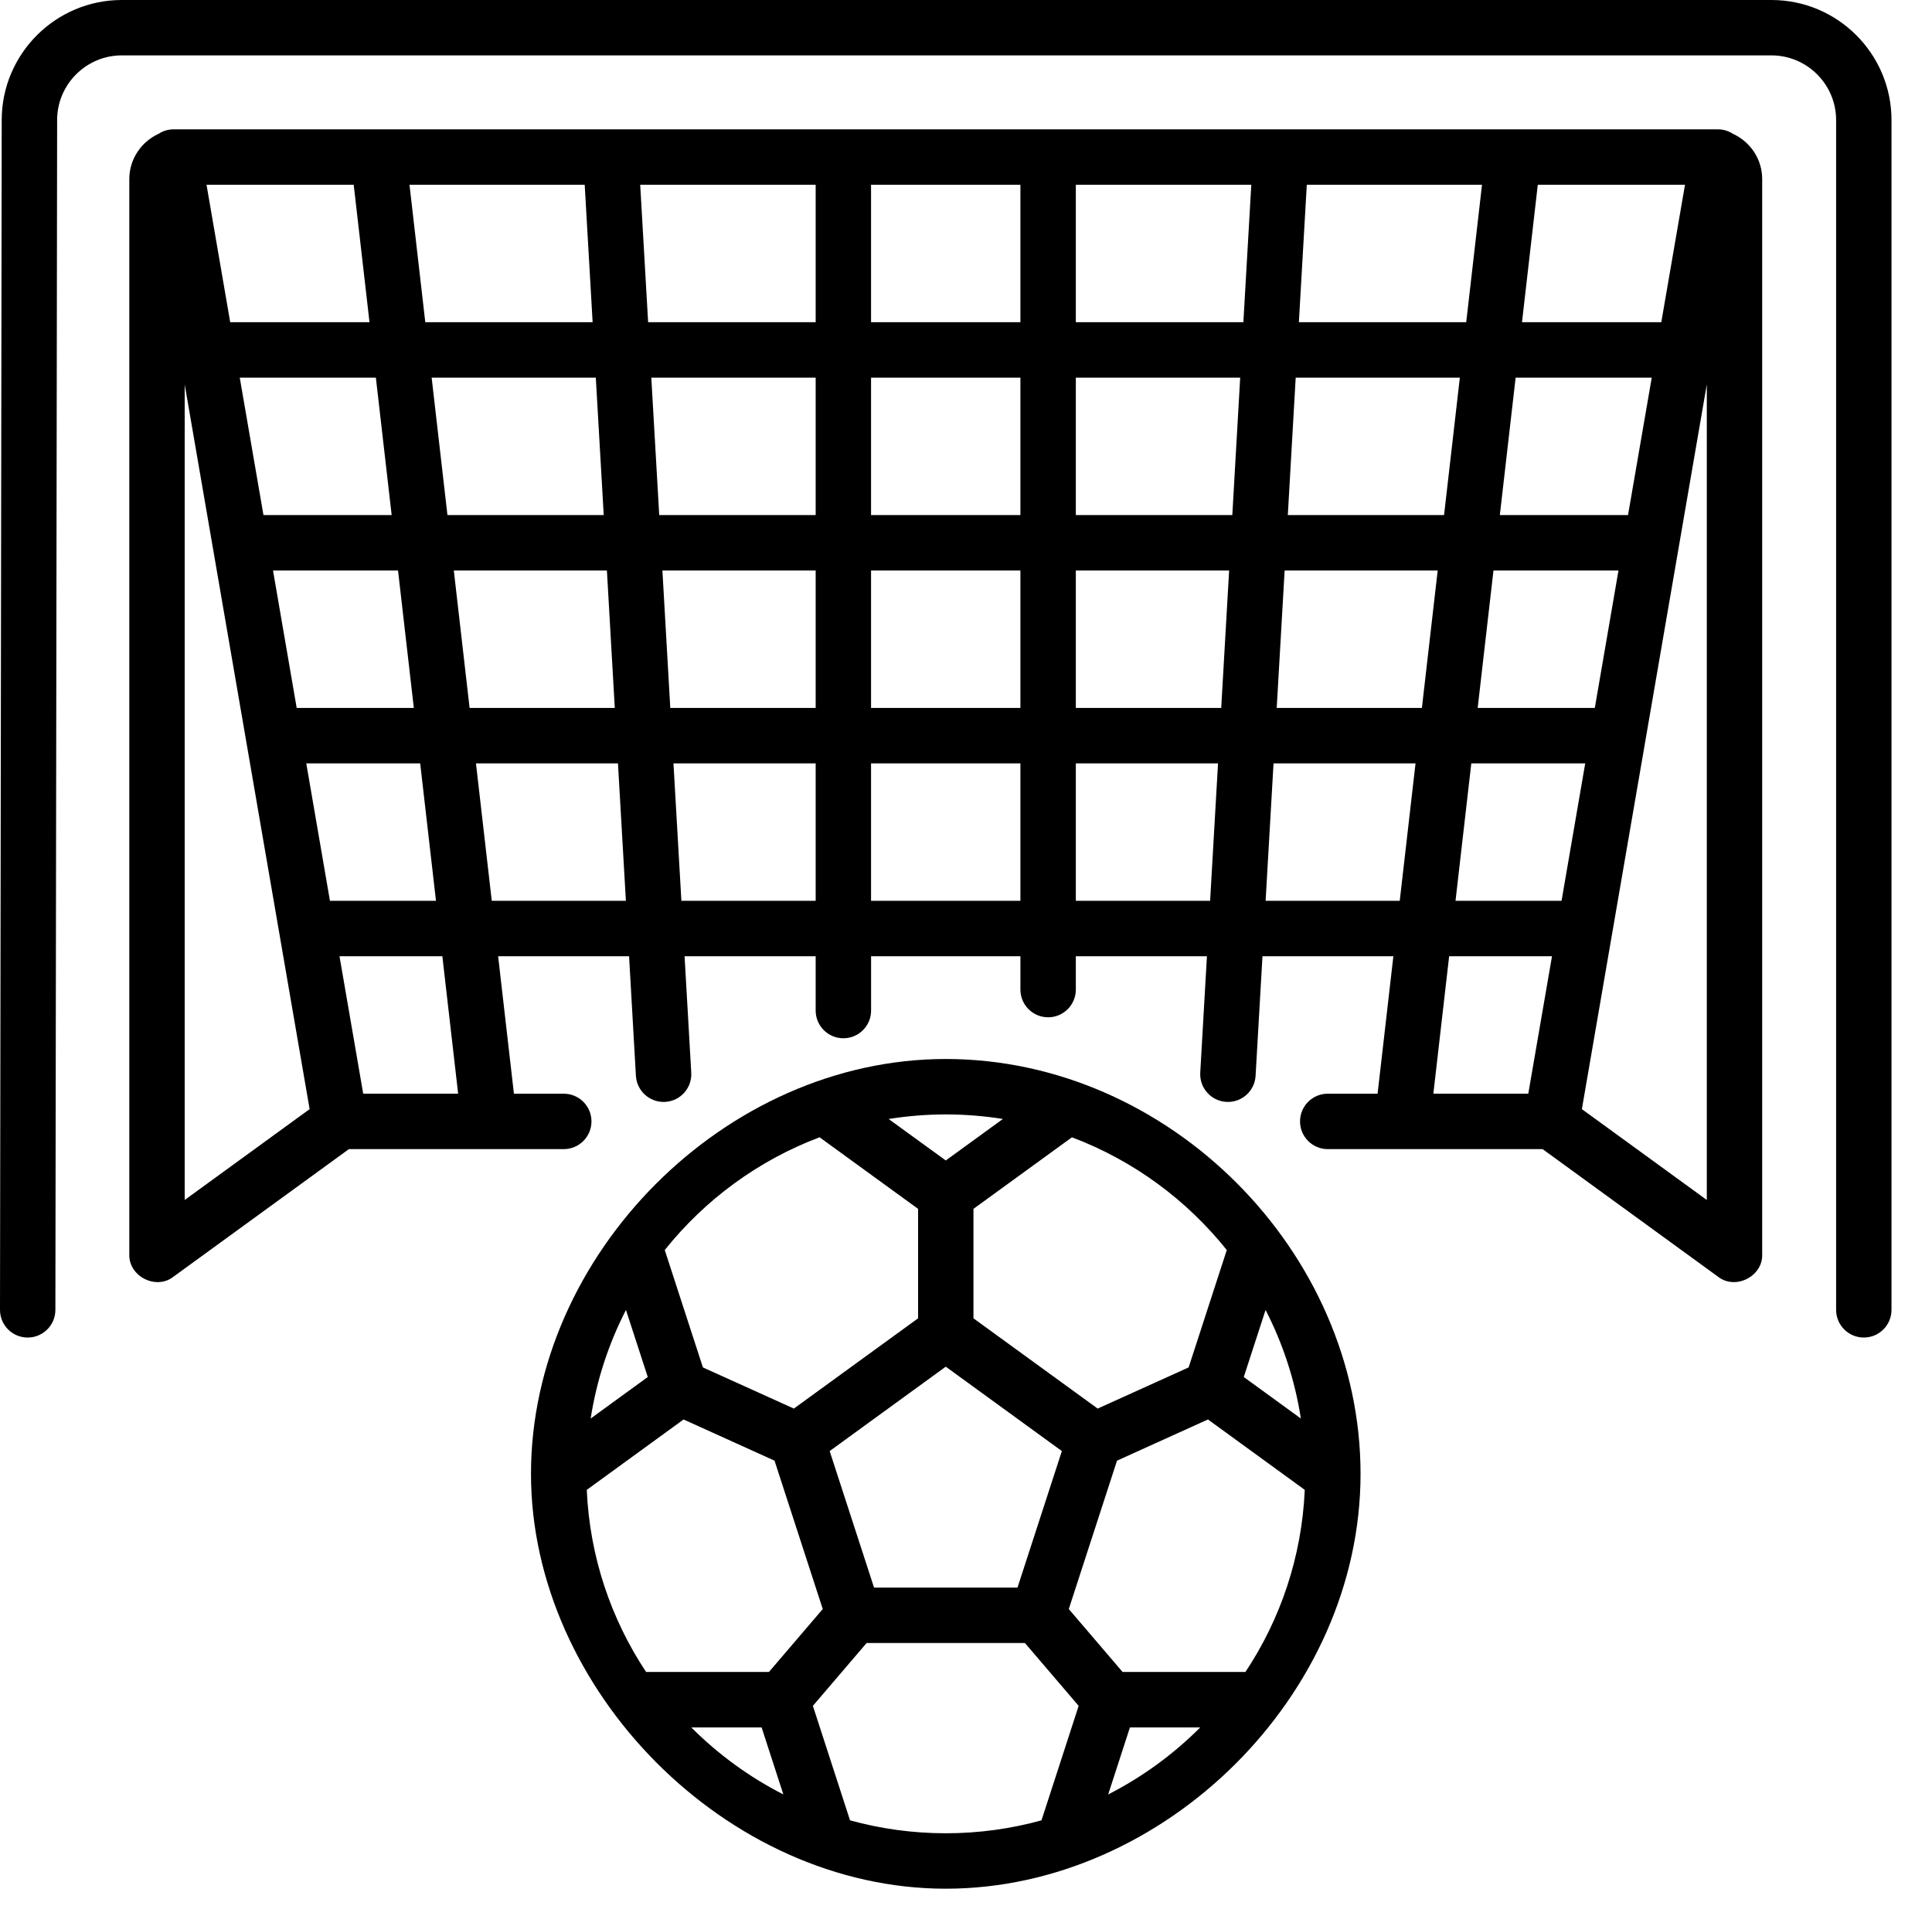
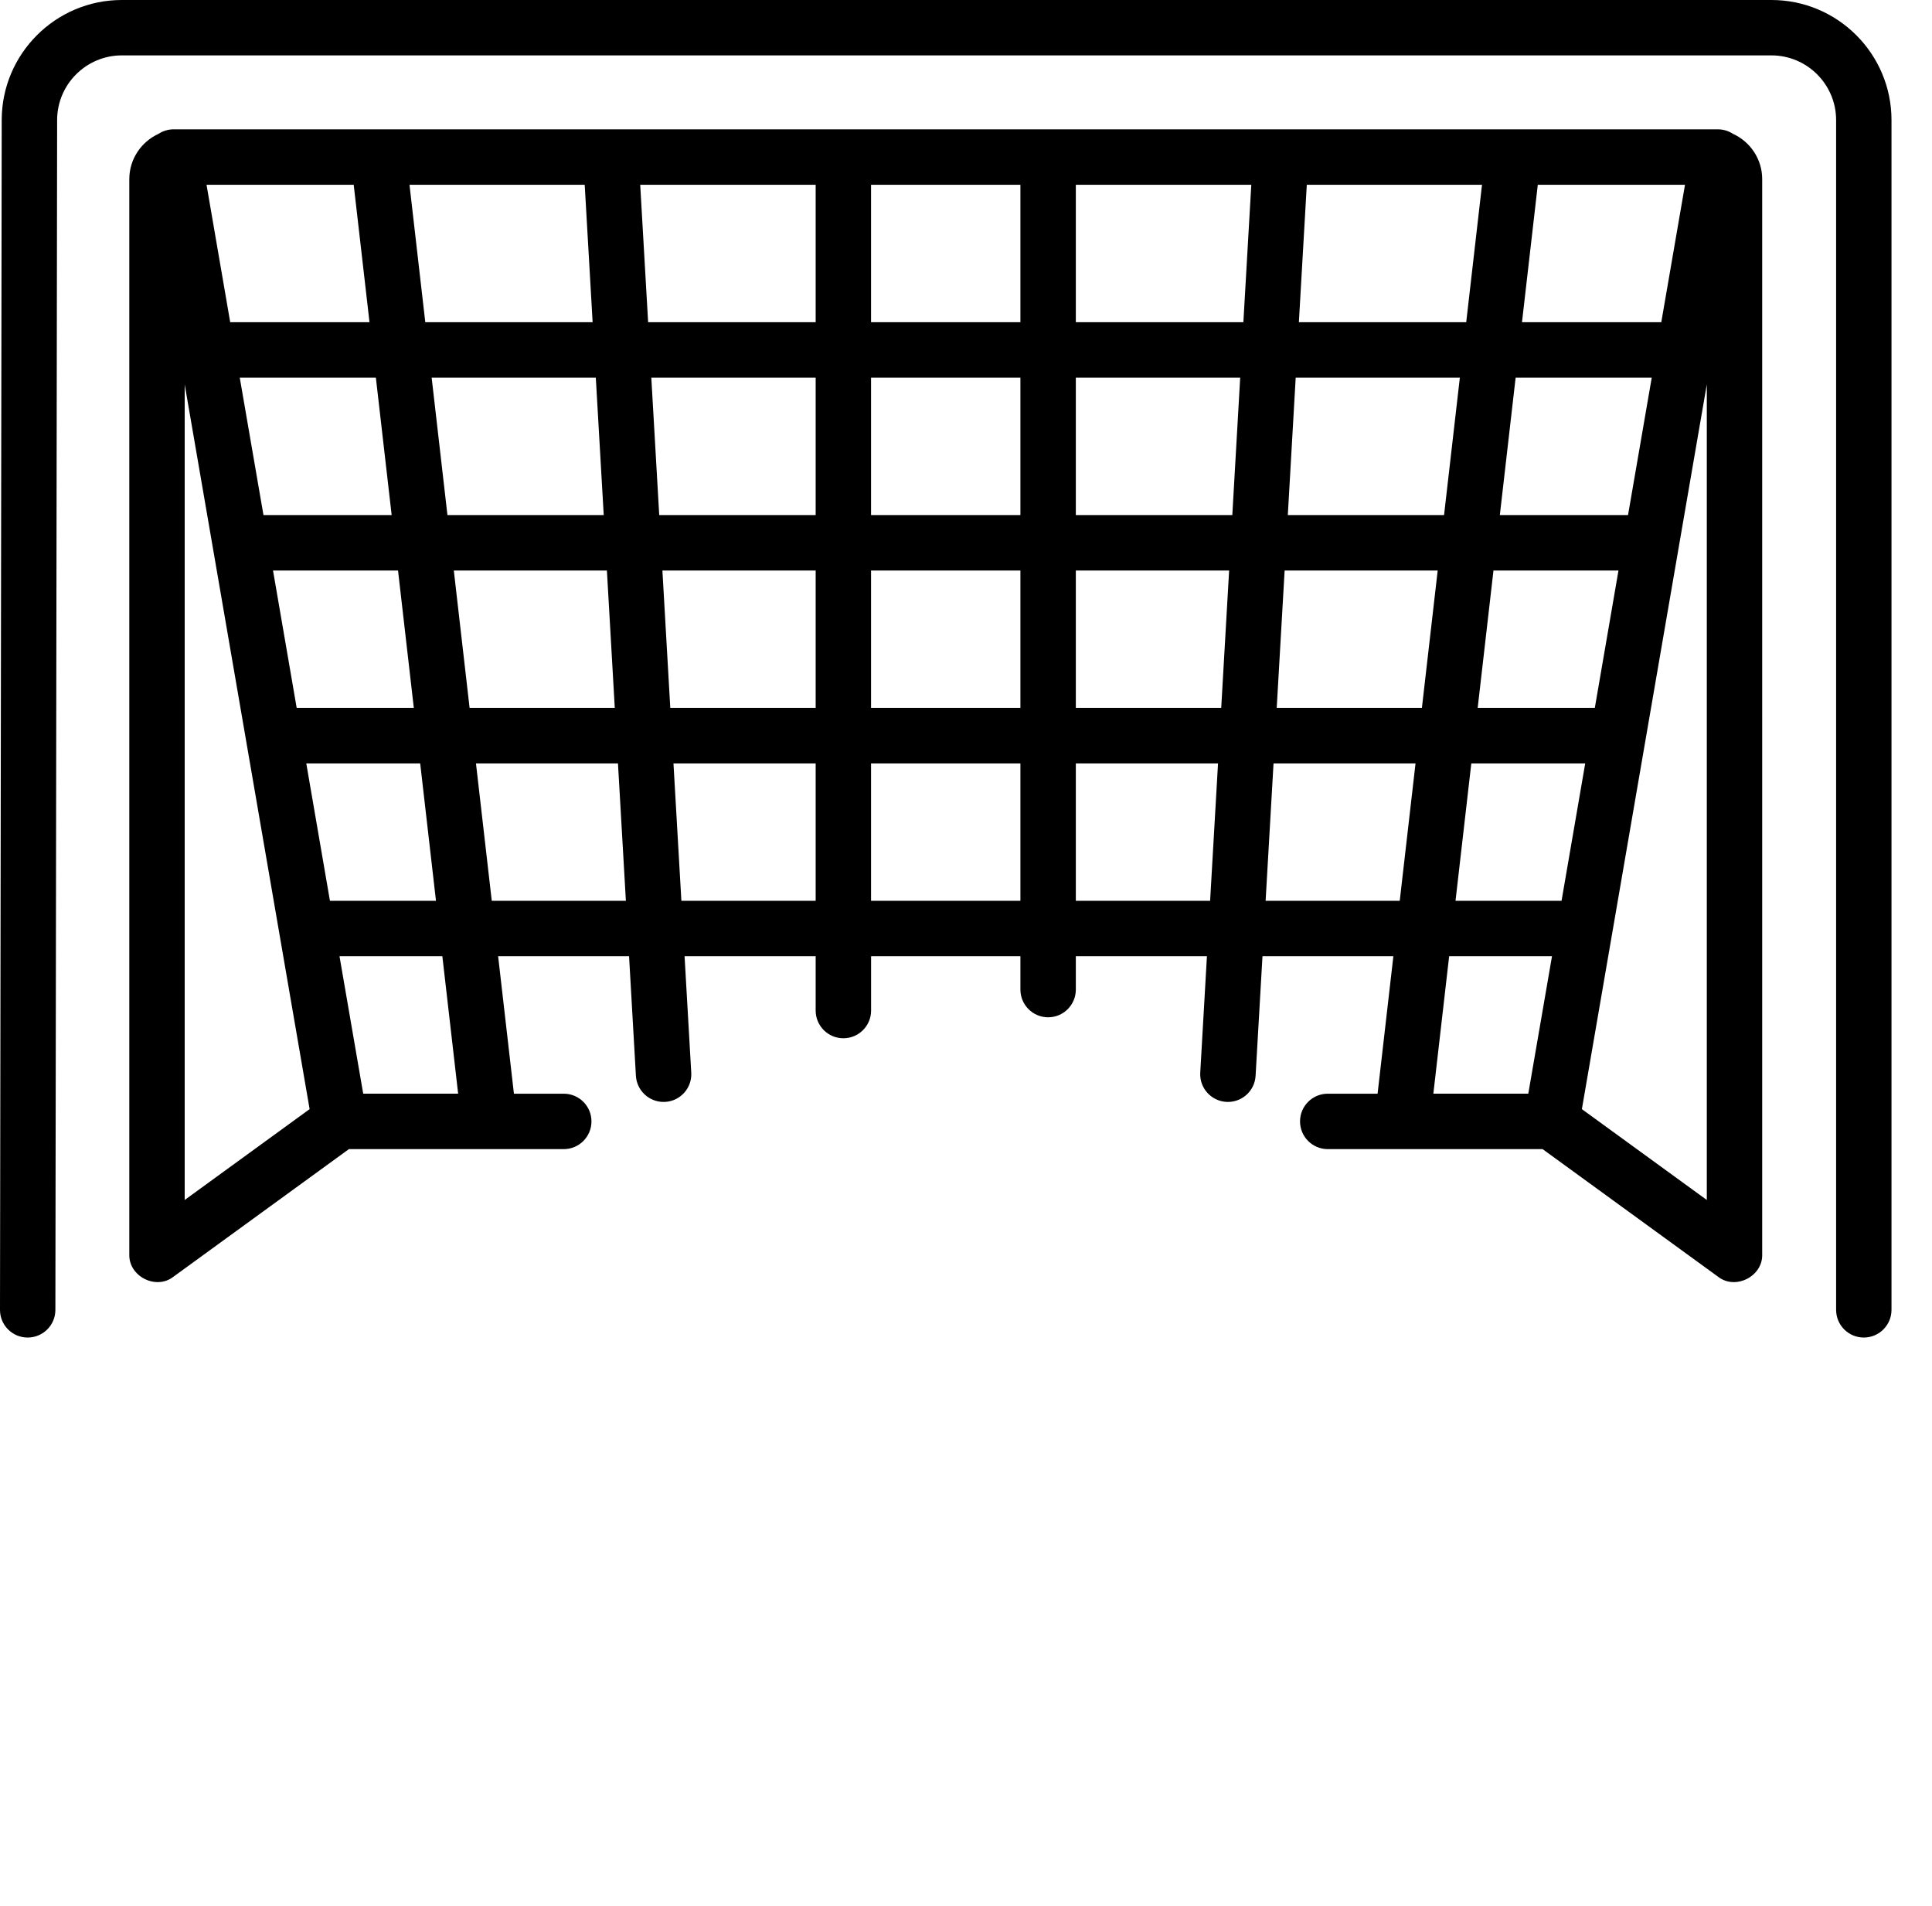
<svg xmlns="http://www.w3.org/2000/svg" id="Layer_1" data-name="Layer 1" viewBox="0 0 48.559 47.901">
  <defs>
    <style>
      .cls-1 {
        fill: #000;
        stroke-width: 0px;
      }
    </style>
  </defs>
-   <path class="cls-1" d="M44.524,0H3.061C1.399,0,.045,1.352.043,3.014l-.043,29.902c-.001.385.31.697.695.697h.001c.384,0,.696-.311.696-.695l.044-29.903c.001-.894.73-1.623,1.625-1.623h41.463c.896,0,1.625.73,1.625,1.625v29.9c0,.384.311.696.696.696.385,0,.696-.312.696-.696V3.017c0-1.663-1.353-3.017-3.017-3.017M42.899,30.156l-3.14-2.283,3.14-18.213v20.496ZM36.583,22.638l.397-3.454h2.863l-.595,3.454h-2.665ZM38.412,27.485h-2.386l.397-3.454h2.585l-.596,3.454ZM32.089,17.791l.199-3.454h3.847l-.397,3.454h-3.649ZM35.181,22.638h-3.371l.199-3.454h3.569l-.397,3.454ZM32.566,9.49h4.126l-.397,3.454h-3.927l.198-3.454ZM32.845,4.643h4.404l-.397,3.454h-4.206l.199-3.454ZM40.679,14.337l-.595,3.454h-2.944l.397-3.454h3.142ZM38.094,9.49h3.421l-.596,3.454h-3.222l.397-3.454ZM38.651,4.643h3.7l-.596,3.454h-3.501l.397-3.454ZM31.251,8.097h-4.211v-3.454h4.41l-.199,3.454ZM30.973,12.944h-3.933v-3.454h4.131l-.198,3.454ZM30.694,17.791h-3.654v-3.454h3.853l-.199,3.454ZM30.415,22.638h-3.375v-3.454h3.574l-.199,3.454ZM25.647,8.097h-3.754v-3.454h3.754v3.454ZM25.647,12.944h-3.754v-3.454h3.754v3.454ZM25.647,17.791h-3.754v-3.454h3.754v3.454ZM25.647,22.638h-3.754v-3.454h3.754v3.454ZM20.501,8.097h-4.211l-.199-3.454h4.41v3.454ZM20.501,12.944h-3.932l-.199-3.454h4.131v3.454ZM20.501,17.791h-3.654l-.198-3.454h3.852v3.454ZM20.501,22.638h-3.375l-.199-3.454h3.574v3.454ZM12.36,22.638l-.397-3.454h3.569l.199,3.454h-3.371ZM11.406,14.337h3.848l.198,3.454h-3.649l-.397-3.454ZM9.129,27.485l-.596-3.454h2.585l.397,3.454h-2.386ZM7.698,19.184h2.863l.397,3.454h-2.665l-.595-3.454ZM4.642,30.156V9.66l3.14,18.213-3.14,2.283ZM8.89,4.643l.397,3.454h-3.501l-.595-3.454h3.699ZM9.844,12.944h-3.222l-.596-3.454h3.421l.397,3.454ZM10.401,17.791h-2.944l-.595-3.454h3.142l.397,3.454ZM14.696,4.643l.199,3.454h-4.206l-.397-3.454h4.404ZM15.174,12.944h-3.928l-.397-3.454h4.126l.199,3.454ZM43.558,3.364c-.112-.073-.244-.114-.381-.114H4.364c-.137,0-.269.041-.381.114-.432.198-.733.634-.733,1.139v27.021c-.017.551.67.901,1.106.563l4.413-3.209h5.4c.385,0,.697-.312.697-.697,0-.384-.312-.696-.697-.696h-1.252l-.397-3.454h3.291l.172,3.005c.022.37.329.656.695.656.013,0,.027,0,.041-.001.384-.022.677-.351.655-.735l-.168-2.925h3.295v1.365c0,.384.312.696.696.696.385,0,.697-.312.697-.696v-1.365h3.753v.837c0,.385.312.697.697.697.384,0,.696-.312.696-.697v-.837h3.295l-.168,2.925c-.022.384.272.713.656.735.013.001.027.001.04.001.367,0,.674-.286.695-.656l.173-3.005h3.29l-.397,3.454h-1.252c-.385,0-.697.312-.697.696,0,.385.312.697.697.697h5.4l4.413,3.209c.436.338,1.123-.012,1.106-.563V4.503c.001-.505-.301-.941-.733-1.139" />
-   <path class="cls-1" d="M28.215,42.017l-1.352-1.581,1.212-3.729,2.286-1.035,2.433,1.769c-.074,1.685-.612,3.253-1.491,4.576h-3.088ZM27.853,45.095l.547-1.685h1.768c-.675.676-1.456,1.247-2.315,1.685M26.177,45.746c-.766.211-1.573.325-2.406.325s-1.64-.114-2.406-.325l-.934-2.877,1.351-1.58h3.978l1.351,1.58-.934,2.877ZM17.374,43.41h1.768l.547,1.685c-.859-.438-1.64-1.009-2.315-1.685M16.239,42.017c-.879-1.323-1.417-2.891-1.491-4.576l2.433-1.769,2.286,1.035,1.212,3.729-1.352,1.581h-3.088ZM15.733,32.92l.548,1.685-1.435,1.043c.15-.969.455-1.887.887-2.728M20.6,28.58v.001l2.475,1.798v2.751l-3.122,2.268-2.286-1.034-.959-2.95c1.01-1.265,2.352-2.254,3.892-2.834M23.771,28.006c.488,0,.968.04,1.436.114l-1.436,1.043-1.436-1.042c.468-.075.948-.115,1.436-.115M26.689,36.466l-1.115,3.43h-3.606l-1.115-3.43,2.918-2.121,2.918,2.121ZM30.834,31.414l-.959,2.95-2.286,1.034-3.122-2.268v-2.751l2.475-1.798c1.54.58,2.881,1.568,3.892,2.833M31.809,32.92c.432.841.737,1.759.887,2.728l-1.435-1.043.548-1.685ZM23.771,26.613c-5.554,0-10.425,4.922-10.425,10.424-.001,5.425,4.907,10.427,10.425,10.427,5.479,0,10.426-4.851,10.425-10.427,0-5.577-4.814-10.424-10.425-10.424" />
+   <path class="cls-1" d="M44.524,0H3.061C1.399,0,.045,1.352.043,3.014l-.043,29.902c-.001.385.31.697.695.697h.001c.384,0,.696-.311.696-.695l.044-29.903c.001-.894.73-1.623,1.625-1.623h41.463c.896,0,1.625.73,1.625,1.625v29.9c0,.384.311.696.696.696.385,0,.696-.312.696-.696V3.017c0-1.663-1.353-3.017-3.017-3.017M42.899,30.156l-3.14-2.283,3.14-18.213v20.496ZM36.583,22.638l.397-3.454h2.863l-.595,3.454ZM38.412,27.485h-2.386l.397-3.454h2.585l-.596,3.454ZM32.089,17.791l.199-3.454h3.847l-.397,3.454h-3.649ZM35.181,22.638h-3.371l.199-3.454h3.569l-.397,3.454ZM32.566,9.49h4.126l-.397,3.454h-3.927l.198-3.454ZM32.845,4.643h4.404l-.397,3.454h-4.206l.199-3.454ZM40.679,14.337l-.595,3.454h-2.944l.397-3.454h3.142ZM38.094,9.49h3.421l-.596,3.454h-3.222l.397-3.454ZM38.651,4.643h3.7l-.596,3.454h-3.501l.397-3.454ZM31.251,8.097h-4.211v-3.454h4.41l-.199,3.454ZM30.973,12.944h-3.933v-3.454h4.131l-.198,3.454ZM30.694,17.791h-3.654v-3.454h3.853l-.199,3.454ZM30.415,22.638h-3.375v-3.454h3.574l-.199,3.454ZM25.647,8.097h-3.754v-3.454h3.754v3.454ZM25.647,12.944h-3.754v-3.454h3.754v3.454ZM25.647,17.791h-3.754v-3.454h3.754v3.454ZM25.647,22.638h-3.754v-3.454h3.754v3.454ZM20.501,8.097h-4.211l-.199-3.454h4.41v3.454ZM20.501,12.944h-3.932l-.199-3.454h4.131v3.454ZM20.501,17.791h-3.654l-.198-3.454h3.852v3.454ZM20.501,22.638h-3.375l-.199-3.454h3.574v3.454ZM12.36,22.638l-.397-3.454h3.569l.199,3.454h-3.371ZM11.406,14.337h3.848l.198,3.454h-3.649l-.397-3.454ZM9.129,27.485l-.596-3.454h2.585l.397,3.454h-2.386ZM7.698,19.184h2.863l.397,3.454h-2.665l-.595-3.454ZM4.642,30.156V9.66l3.14,18.213-3.14,2.283ZM8.89,4.643l.397,3.454h-3.501l-.595-3.454h3.699ZM9.844,12.944h-3.222l-.596-3.454h3.421l.397,3.454ZM10.401,17.791h-2.944l-.595-3.454h3.142l.397,3.454ZM14.696,4.643l.199,3.454h-4.206l-.397-3.454h4.404ZM15.174,12.944h-3.928l-.397-3.454h4.126l.199,3.454ZM43.558,3.364c-.112-.073-.244-.114-.381-.114H4.364c-.137,0-.269.041-.381.114-.432.198-.733.634-.733,1.139v27.021c-.017.551.67.901,1.106.563l4.413-3.209h5.4c.385,0,.697-.312.697-.697,0-.384-.312-.696-.697-.696h-1.252l-.397-3.454h3.291l.172,3.005c.022.37.329.656.695.656.013,0,.027,0,.041-.001.384-.022.677-.351.655-.735l-.168-2.925h3.295v1.365c0,.384.312.696.696.696.385,0,.697-.312.697-.696v-1.365h3.753v.837c0,.385.312.697.697.697.384,0,.696-.312.696-.697v-.837h3.295l-.168,2.925c-.022.384.272.713.656.735.013.001.027.001.04.001.367,0,.674-.286.695-.656l.173-3.005h3.29l-.397,3.454h-1.252c-.385,0-.697.312-.697.696,0,.385.312.697.697.697h5.4l4.413,3.209c.436.338,1.123-.012,1.106-.563V4.503c.001-.505-.301-.941-.733-1.139" />
</svg>